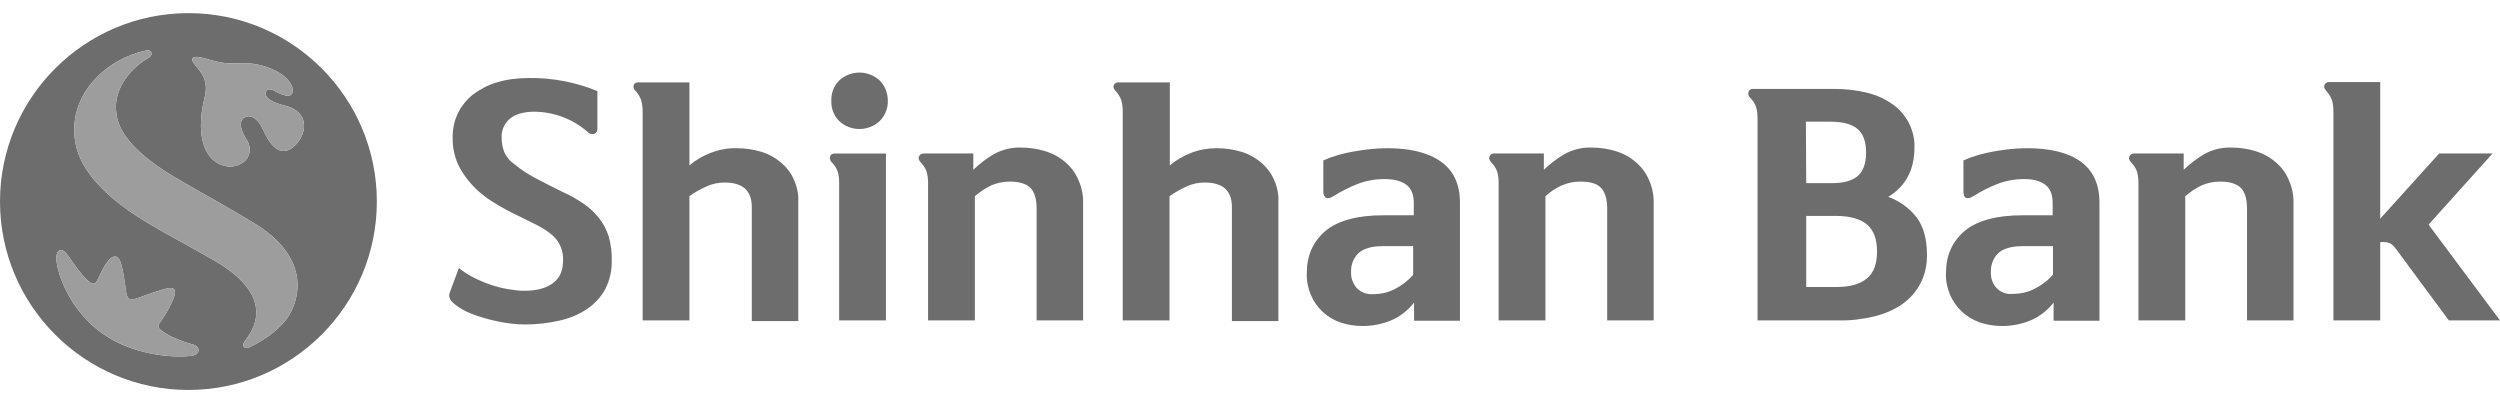
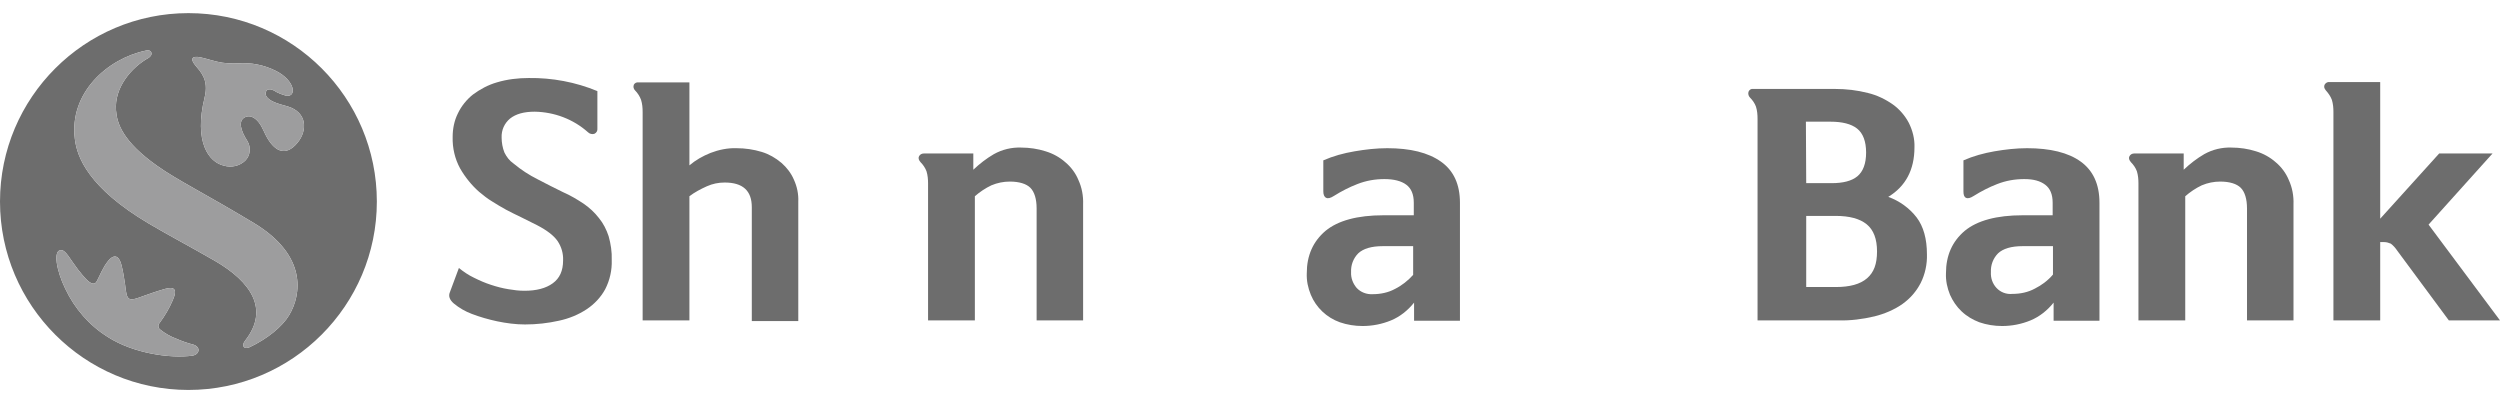
<svg xmlns="http://www.w3.org/2000/svg" width="111" height="18" viewBox="0 0 111 18" fill="none">
  <path d="M8.366 0.583C3.754 0.583 0 4.336 0 8.949C0 13.561 3.754 17.314 8.366 17.314C12.978 17.314 16.732 13.561 16.732 8.949C16.732 4.336 12.992 0.583 8.366 0.583ZM8.546 15.791C7.549 15.929 5.914 15.68 4.806 14.974C3.975 14.461 3.31 13.699 2.895 12.813C2.507 12.024 2.327 11.054 2.742 11.109C2.936 11.137 3.103 11.497 3.463 11.968C3.712 12.287 3.947 12.564 4.114 12.591C4.197 12.605 4.252 12.578 4.308 12.467C4.418 12.273 4.557 11.885 4.806 11.58C5 11.345 5.263 11.234 5.402 11.802C5.471 12.079 5.513 12.356 5.554 12.633C5.596 12.993 5.623 13.215 5.748 13.27C5.873 13.325 6.067 13.256 6.399 13.132C6.635 13.048 6.939 12.938 7.327 12.827C7.687 12.73 7.909 12.785 7.673 13.325C7.521 13.686 7.313 14.032 7.078 14.35C7.008 14.434 7.022 14.558 7.105 14.627C7.327 14.807 7.576 14.946 7.84 15.043C8.089 15.154 8.338 15.237 8.601 15.306C8.92 15.417 8.864 15.736 8.546 15.791ZM12.84 13.99C12.535 14.503 11.87 15.043 11.081 15.417C10.956 15.472 10.831 15.459 10.804 15.361C10.776 15.265 10.845 15.181 10.914 15.085C11.939 13.741 11.178 12.522 9.515 11.566C8.283 10.86 7.507 10.458 6.593 9.918C3.934 8.339 3.421 6.982 3.324 6.178C3.061 4.142 4.751 2.605 6.482 2.245C6.538 2.231 6.676 2.217 6.718 2.328C6.759 2.439 6.662 2.522 6.607 2.563C5.831 2.993 5.069 3.893 5.152 4.904C5.194 5.472 5.443 6.275 6.967 7.356C7.881 8.007 9.017 8.547 11.274 9.904C13.657 11.345 13.38 13.09 12.84 13.99ZM13.214 6.331C12.673 6.996 12.119 6.746 11.704 5.804C11.441 5.209 11.095 5.07 10.845 5.223C10.582 5.389 10.679 5.791 10.984 6.262C11.15 6.539 11.122 6.899 10.887 7.134C10.637 7.37 10.277 7.453 9.945 7.356C9.266 7.203 8.601 6.303 9.086 4.322C9.28 3.533 8.906 3.187 8.657 2.882C8.532 2.73 8.518 2.633 8.56 2.577C8.601 2.522 8.726 2.508 8.92 2.55C9.183 2.605 9.571 2.743 9.876 2.785C10.111 2.813 10.333 2.827 10.568 2.813C11.15 2.771 11.718 2.882 12.244 3.145C13.103 3.575 13.186 4.309 12.715 4.253C12.521 4.198 12.327 4.129 12.161 4.018C12.05 3.962 11.939 3.949 11.87 3.99C11.787 4.059 11.773 4.17 11.815 4.253C11.925 4.475 12.286 4.599 12.77 4.724C13.643 4.987 13.657 5.791 13.214 6.331Z" fill="#6D6D6D" />
  <path d="M8.546 15.791C7.549 15.929 5.914 15.68 4.806 14.974C3.975 14.461 3.31 13.699 2.895 12.813C2.507 12.024 2.327 11.054 2.742 11.109C2.936 11.137 3.103 11.497 3.463 11.968C3.712 12.287 3.947 12.564 4.114 12.591C4.197 12.605 4.252 12.578 4.308 12.467C4.418 12.273 4.557 11.885 4.806 11.58C5 11.345 5.263 11.234 5.402 11.802C5.471 12.079 5.513 12.356 5.554 12.633C5.596 12.993 5.623 13.215 5.748 13.27C5.873 13.325 6.067 13.256 6.399 13.132C6.635 13.048 6.939 12.938 7.327 12.827C7.687 12.73 7.909 12.785 7.673 13.325C7.521 13.686 7.313 14.032 7.078 14.35C7.008 14.434 7.022 14.558 7.105 14.627C7.327 14.807 7.576 14.946 7.84 15.043C8.089 15.154 8.338 15.237 8.601 15.306C8.92 15.417 8.864 15.736 8.546 15.791ZM12.84 13.99C12.535 14.503 11.87 15.043 11.081 15.417C10.956 15.472 10.831 15.459 10.804 15.361C10.776 15.264 10.845 15.181 10.914 15.085C11.939 13.741 11.178 12.522 9.515 11.566C8.283 10.86 7.507 10.458 6.593 9.918C3.934 8.339 3.421 6.982 3.324 6.178C3.061 4.142 4.751 2.605 6.482 2.245C6.538 2.231 6.676 2.217 6.718 2.328C6.759 2.439 6.662 2.522 6.607 2.563C5.831 2.993 5.069 3.893 5.152 4.904C5.194 5.472 5.443 6.275 6.967 7.356C7.881 8.007 9.017 8.547 11.274 9.904C13.657 11.345 13.38 13.09 12.84 13.99ZM13.214 6.331C12.673 6.996 12.119 6.746 11.704 5.804C11.441 5.209 11.095 5.07 10.845 5.223C10.582 5.389 10.679 5.791 10.984 6.262C11.15 6.539 11.122 6.899 10.887 7.134C10.637 7.37 10.277 7.453 9.945 7.356C9.266 7.203 8.601 6.303 9.086 4.322C9.28 3.533 8.906 3.187 8.657 2.882C8.532 2.73 8.518 2.633 8.56 2.577C8.601 2.522 8.726 2.508 8.92 2.55C9.183 2.605 9.571 2.743 9.876 2.785C10.111 2.813 10.333 2.827 10.568 2.813C11.15 2.771 11.718 2.882 12.244 3.145C13.103 3.575 13.186 4.309 12.715 4.253C12.521 4.198 12.327 4.129 12.161 4.018C12.05 3.962 11.939 3.948 11.87 3.99C11.787 4.059 11.773 4.17 11.815 4.253C11.925 4.475 12.286 4.599 12.77 4.724C13.643 4.987 13.657 5.791 13.214 6.331Z" fill="#9D9D9E" />
  <path d="M20.375 11.899C20.582 12.065 20.804 12.217 21.039 12.328C21.289 12.453 21.538 12.563 21.801 12.647C22.05 12.73 22.314 12.799 22.577 12.841C22.812 12.882 23.048 12.91 23.283 12.91C23.823 12.91 24.239 12.799 24.544 12.577C24.848 12.356 25.001 12.023 25.001 11.566C25.015 11.262 24.931 10.957 24.751 10.694C24.585 10.458 24.28 10.223 23.851 10.001C23.602 9.876 23.352 9.752 23.131 9.641C22.909 9.53 22.688 9.433 22.466 9.309C22.244 9.184 22.05 9.073 21.857 8.948C21.649 8.824 21.455 8.671 21.275 8.519C20.942 8.228 20.652 7.868 20.43 7.48C20.195 7.051 20.084 6.566 20.098 6.081C20.098 5.721 20.167 5.361 20.333 5.029C20.485 4.71 20.721 4.419 20.998 4.198C21.316 3.962 21.677 3.768 22.064 3.657C22.521 3.519 23.006 3.464 23.477 3.464C24.516 3.45 25.555 3.644 26.524 4.045V5.707C26.538 5.804 26.483 5.901 26.386 5.943C26.289 5.971 26.178 5.943 26.109 5.874C25.458 5.292 24.613 4.973 23.74 4.959C23.269 4.959 22.909 5.056 22.646 5.264C22.397 5.472 22.258 5.777 22.272 6.109C22.272 6.331 22.314 6.566 22.397 6.774C22.494 6.968 22.618 7.134 22.799 7.259C23.131 7.536 23.491 7.771 23.879 7.965C24.267 8.173 24.641 8.353 25.001 8.533C25.319 8.671 25.624 8.852 25.915 9.045C26.178 9.226 26.4 9.433 26.594 9.683C26.788 9.918 26.926 10.195 27.023 10.486C27.12 10.832 27.175 11.192 27.161 11.552C27.175 11.996 27.078 12.439 26.871 12.841C26.677 13.201 26.386 13.505 26.053 13.727C25.679 13.976 25.264 14.143 24.821 14.239C24.322 14.35 23.823 14.406 23.311 14.406C22.895 14.406 22.48 14.35 22.078 14.267C21.69 14.184 21.303 14.073 20.942 13.935C20.652 13.824 20.388 13.672 20.153 13.478C19.959 13.312 19.904 13.145 19.973 12.979L20.375 11.899Z" fill="#6D6D6D" />
  <path d="M28.352 3.658H30.61V7.342C30.887 7.107 31.206 6.926 31.552 6.788C31.912 6.649 32.314 6.566 32.702 6.58C33.09 6.58 33.464 6.636 33.824 6.746C34.142 6.843 34.433 7.01 34.696 7.231C34.932 7.439 35.126 7.688 35.25 7.979C35.389 8.284 35.458 8.616 35.444 8.949V14.254H33.38V9.198C33.38 8.464 32.979 8.104 32.175 8.104C31.898 8.104 31.635 8.159 31.386 8.27C31.109 8.395 30.846 8.533 30.61 8.713V14.226H28.533V4.974C28.533 4.793 28.519 4.613 28.463 4.433C28.408 4.281 28.311 4.129 28.2 4.018C28.131 3.949 28.103 3.852 28.145 3.755C28.186 3.685 28.269 3.644 28.352 3.658Z" fill="#6D6D6D" />
-   <path d="M39.336 6.816V14.226H37.258V8.118C37.258 7.938 37.245 7.771 37.189 7.605C37.134 7.453 37.037 7.314 36.926 7.203C36.857 7.134 36.829 7.037 36.857 6.94C36.885 6.857 36.968 6.816 37.051 6.816H39.336ZM39.419 4.475C39.433 4.807 39.294 5.14 39.059 5.375C38.547 5.846 37.771 5.846 37.258 5.375C37.023 5.14 36.898 4.807 36.912 4.475C36.898 4.142 37.023 3.81 37.258 3.575C37.771 3.104 38.547 3.104 39.059 3.575C39.294 3.81 39.419 4.129 39.419 4.475Z" fill="#6D6D6D" />
  <path d="M41.012 6.815H43.215V7.536C43.492 7.273 43.796 7.037 44.129 6.843C44.503 6.635 44.918 6.538 45.334 6.552C45.708 6.552 46.082 6.608 46.428 6.719C46.746 6.815 47.051 6.982 47.3 7.203C47.55 7.411 47.758 7.688 47.882 7.993C48.035 8.325 48.104 8.699 48.09 9.073V14.226H46.026V9.253C46.026 8.838 45.929 8.519 45.749 8.339C45.569 8.159 45.251 8.062 44.835 8.062C44.558 8.062 44.281 8.117 44.018 8.228C43.755 8.353 43.505 8.519 43.284 8.713V14.226H41.206V8.145C41.206 7.965 41.192 7.785 41.137 7.605C41.081 7.453 40.985 7.314 40.874 7.203C40.791 7.106 40.763 7.023 40.804 6.94C40.846 6.857 40.929 6.815 41.012 6.815Z" fill="#6D6D6D" />
-   <path d="M49.682 3.658H51.94V7.342C52.217 7.107 52.536 6.926 52.882 6.788C53.242 6.649 53.63 6.58 54.018 6.58C54.406 6.58 54.78 6.636 55.14 6.746C55.458 6.843 55.749 7.01 56.012 7.231C56.248 7.439 56.442 7.688 56.566 7.979C56.705 8.284 56.774 8.616 56.76 8.949V14.254H54.697V9.198C54.697 8.464 54.295 8.104 53.492 8.104C53.215 8.104 52.951 8.159 52.702 8.27C52.425 8.395 52.176 8.533 51.926 8.713V14.226H49.849V4.974C49.849 4.793 49.835 4.613 49.779 4.433C49.724 4.281 49.627 4.142 49.516 4.018C49.433 3.921 49.419 3.838 49.461 3.755C49.516 3.685 49.599 3.644 49.682 3.658Z" fill="#6D6D6D" />
  <path d="M61.47 7.951C61.054 7.951 60.652 8.021 60.265 8.173C59.904 8.312 59.558 8.492 59.226 8.699C59.074 8.796 58.963 8.824 58.88 8.782C58.796 8.741 58.755 8.644 58.755 8.492V7.12C59.198 6.926 59.655 6.802 60.14 6.719C60.625 6.636 61.109 6.58 61.594 6.58C62.619 6.58 63.409 6.774 63.977 7.176C64.544 7.577 64.822 8.187 64.822 9.004V14.24H62.785V13.436C62.508 13.783 62.162 14.06 61.761 14.226C61.359 14.392 60.929 14.475 60.5 14.475C60.154 14.475 59.807 14.42 59.489 14.309C58.907 14.101 58.436 13.658 58.201 13.09C58.076 12.785 58.007 12.467 58.021 12.134C58.021 11.345 58.298 10.722 58.852 10.251C59.406 9.794 60.265 9.558 61.428 9.558H62.772V9.004C62.772 8.63 62.661 8.367 62.439 8.201C62.218 8.035 61.885 7.951 61.47 7.951ZM62.744 10.929H61.4C60.888 10.929 60.528 11.04 60.306 11.248C60.085 11.47 59.974 11.774 59.988 12.079C59.974 12.342 60.071 12.591 60.237 12.785C60.417 12.979 60.68 13.076 60.943 13.062C61.29 13.062 61.636 12.993 61.941 12.827C62.245 12.675 62.522 12.453 62.744 12.204V10.929Z" fill="#6D6D6D" />
-   <path d="M66.345 6.815H68.547V7.536C68.825 7.273 69.129 7.037 69.462 6.843C69.836 6.635 70.251 6.538 70.667 6.552C71.041 6.552 71.415 6.608 71.761 6.719C72.079 6.815 72.384 6.982 72.633 7.203C72.883 7.411 73.091 7.688 73.215 7.993C73.368 8.325 73.437 8.699 73.423 9.073V14.226H71.359V9.253C71.359 8.838 71.262 8.519 71.082 8.339C70.902 8.145 70.584 8.062 70.168 8.062C69.891 8.062 69.614 8.117 69.351 8.228C69.074 8.353 68.825 8.519 68.617 8.713V14.226H66.539V8.145C66.539 7.965 66.525 7.785 66.47 7.605C66.415 7.453 66.318 7.314 66.207 7.203C66.124 7.106 66.096 7.023 66.138 6.94C66.165 6.857 66.262 6.802 66.345 6.815Z" fill="#6D6D6D" />
-   <path d="M77.841 3.949H81.47C81.969 3.949 82.454 4.004 82.939 4.129C83.34 4.226 83.714 4.406 84.047 4.641C84.337 4.849 84.587 5.14 84.753 5.458C84.919 5.791 85.016 6.165 85.002 6.539C85.002 7.536 84.614 8.27 83.839 8.741C84.337 8.921 84.781 9.24 85.099 9.655C85.404 10.057 85.556 10.611 85.556 11.29C85.57 11.733 85.473 12.176 85.279 12.564C85.085 12.938 84.822 13.242 84.476 13.492C84.102 13.755 83.673 13.935 83.229 14.046C82.703 14.171 82.163 14.24 81.623 14.226H78.035V5.278C78.035 5.098 78.022 4.918 77.966 4.738C77.911 4.586 77.814 4.447 77.703 4.336C77.634 4.267 77.606 4.17 77.634 4.073C77.675 3.976 77.758 3.935 77.841 3.949ZM80.196 8.132H81.332C81.83 8.132 82.218 8.035 82.468 7.827C82.717 7.619 82.855 7.273 82.855 6.774C82.855 6.276 82.717 5.915 82.454 5.708C82.191 5.5 81.789 5.403 81.276 5.403H80.182L80.196 8.132ZM83.34 11.165C83.34 10.611 83.188 10.209 82.883 9.96C82.578 9.711 82.121 9.586 81.498 9.586H80.196V12.744H81.512C82.135 12.744 82.592 12.619 82.897 12.356C83.202 12.093 83.34 11.719 83.34 11.165Z" fill="#6D6D6D" />
+   <path d="M77.841 3.949H81.47C81.969 3.949 82.454 4.004 82.939 4.129C83.34 4.226 83.714 4.406 84.047 4.641C84.337 4.849 84.587 5.14 84.753 5.458C84.919 5.791 85.016 6.165 85.002 6.539C85.002 7.536 84.614 8.27 83.839 8.741C84.337 8.921 84.781 9.24 85.099 9.655C85.404 10.057 85.556 10.611 85.556 11.29C85.57 11.733 85.473 12.176 85.279 12.564C85.085 12.938 84.822 13.242 84.476 13.492C84.102 13.755 83.673 13.935 83.229 14.046C82.703 14.171 82.163 14.24 81.623 14.226H78.035V5.278C78.035 5.098 78.022 4.918 77.966 4.738C77.911 4.586 77.814 4.447 77.703 4.336C77.634 4.267 77.606 4.17 77.634 4.073C77.675 3.976 77.758 3.935 77.841 3.949M80.196 8.132H81.332C81.83 8.132 82.218 8.035 82.468 7.827C82.717 7.619 82.855 7.273 82.855 6.774C82.855 6.276 82.717 5.915 82.454 5.708C82.191 5.5 81.789 5.403 81.276 5.403H80.182L80.196 8.132ZM83.34 11.165C83.34 10.611 83.188 10.209 82.883 9.96C82.578 9.711 82.121 9.586 81.498 9.586H80.196V12.744H81.512C82.135 12.744 82.592 12.619 82.897 12.356C83.202 12.093 83.34 11.719 83.34 11.165Z" fill="#6D6D6D" />
  <path d="M89.878 7.951C89.462 7.951 89.061 8.021 88.673 8.173C88.313 8.312 87.966 8.492 87.634 8.699C87.481 8.796 87.371 8.824 87.288 8.782C87.204 8.741 87.177 8.644 87.177 8.492V7.12C87.62 6.926 88.077 6.802 88.548 6.719C89.033 6.636 89.518 6.58 90.002 6.58C91.027 6.58 91.831 6.774 92.385 7.176C92.939 7.577 93.216 8.187 93.216 9.004V14.24H91.18V13.436C90.903 13.783 90.556 14.06 90.155 14.226C89.753 14.392 89.324 14.475 88.894 14.475C88.548 14.475 88.202 14.42 87.883 14.309C87.592 14.198 87.329 14.046 87.094 13.824C86.872 13.616 86.706 13.367 86.581 13.09C86.457 12.785 86.387 12.467 86.401 12.134C86.401 11.345 86.678 10.722 87.232 10.251C87.786 9.794 88.645 9.558 89.808 9.558H91.138V9.004C91.138 8.63 91.027 8.367 90.806 8.201C90.584 8.035 90.293 7.951 89.878 7.951ZM91.152 10.929H89.808C89.296 10.929 88.936 11.04 88.714 11.248C88.493 11.47 88.382 11.774 88.396 12.079C88.382 12.342 88.465 12.591 88.645 12.785C88.825 12.979 89.088 13.076 89.351 13.049C89.698 13.049 90.044 12.979 90.349 12.813C90.653 12.661 90.93 12.453 91.152 12.19V10.929Z" fill="#6D6D6D" />
  <path d="M94.753 6.815H96.956V7.536C97.233 7.273 97.537 7.037 97.87 6.843C98.244 6.635 98.659 6.538 99.075 6.552C99.449 6.552 99.823 6.608 100.169 6.719C100.487 6.815 100.792 6.982 101.041 7.203C101.291 7.411 101.499 7.688 101.623 7.993C101.776 8.325 101.845 8.699 101.831 9.073V14.226H99.767V9.253C99.767 8.838 99.67 8.519 99.49 8.339C99.31 8.159 98.992 8.062 98.576 8.062C98.299 8.062 98.022 8.117 97.759 8.228C97.496 8.353 97.246 8.519 97.025 8.713V14.226H94.947V8.145C94.947 7.965 94.933 7.785 94.878 7.605C94.823 7.453 94.725 7.314 94.615 7.203C94.532 7.106 94.504 7.023 94.546 6.94C94.587 6.857 94.67 6.815 94.753 6.815Z" fill="#6D6D6D" />
  <path d="M103.604 14.226V4.973C103.604 4.793 103.59 4.613 103.535 4.433C103.479 4.281 103.382 4.142 103.271 4.018C103.188 3.921 103.174 3.838 103.216 3.754C103.258 3.685 103.341 3.63 103.424 3.644H105.681V9.71L108.299 6.815H110.668L107.828 9.973L111 14.226H108.729L106.443 11.137C106.36 11.012 106.263 10.901 106.152 10.818C106.055 10.777 105.958 10.749 105.862 10.749H105.681V14.226H103.604Z" fill="#6D6D6D" />
</svg>